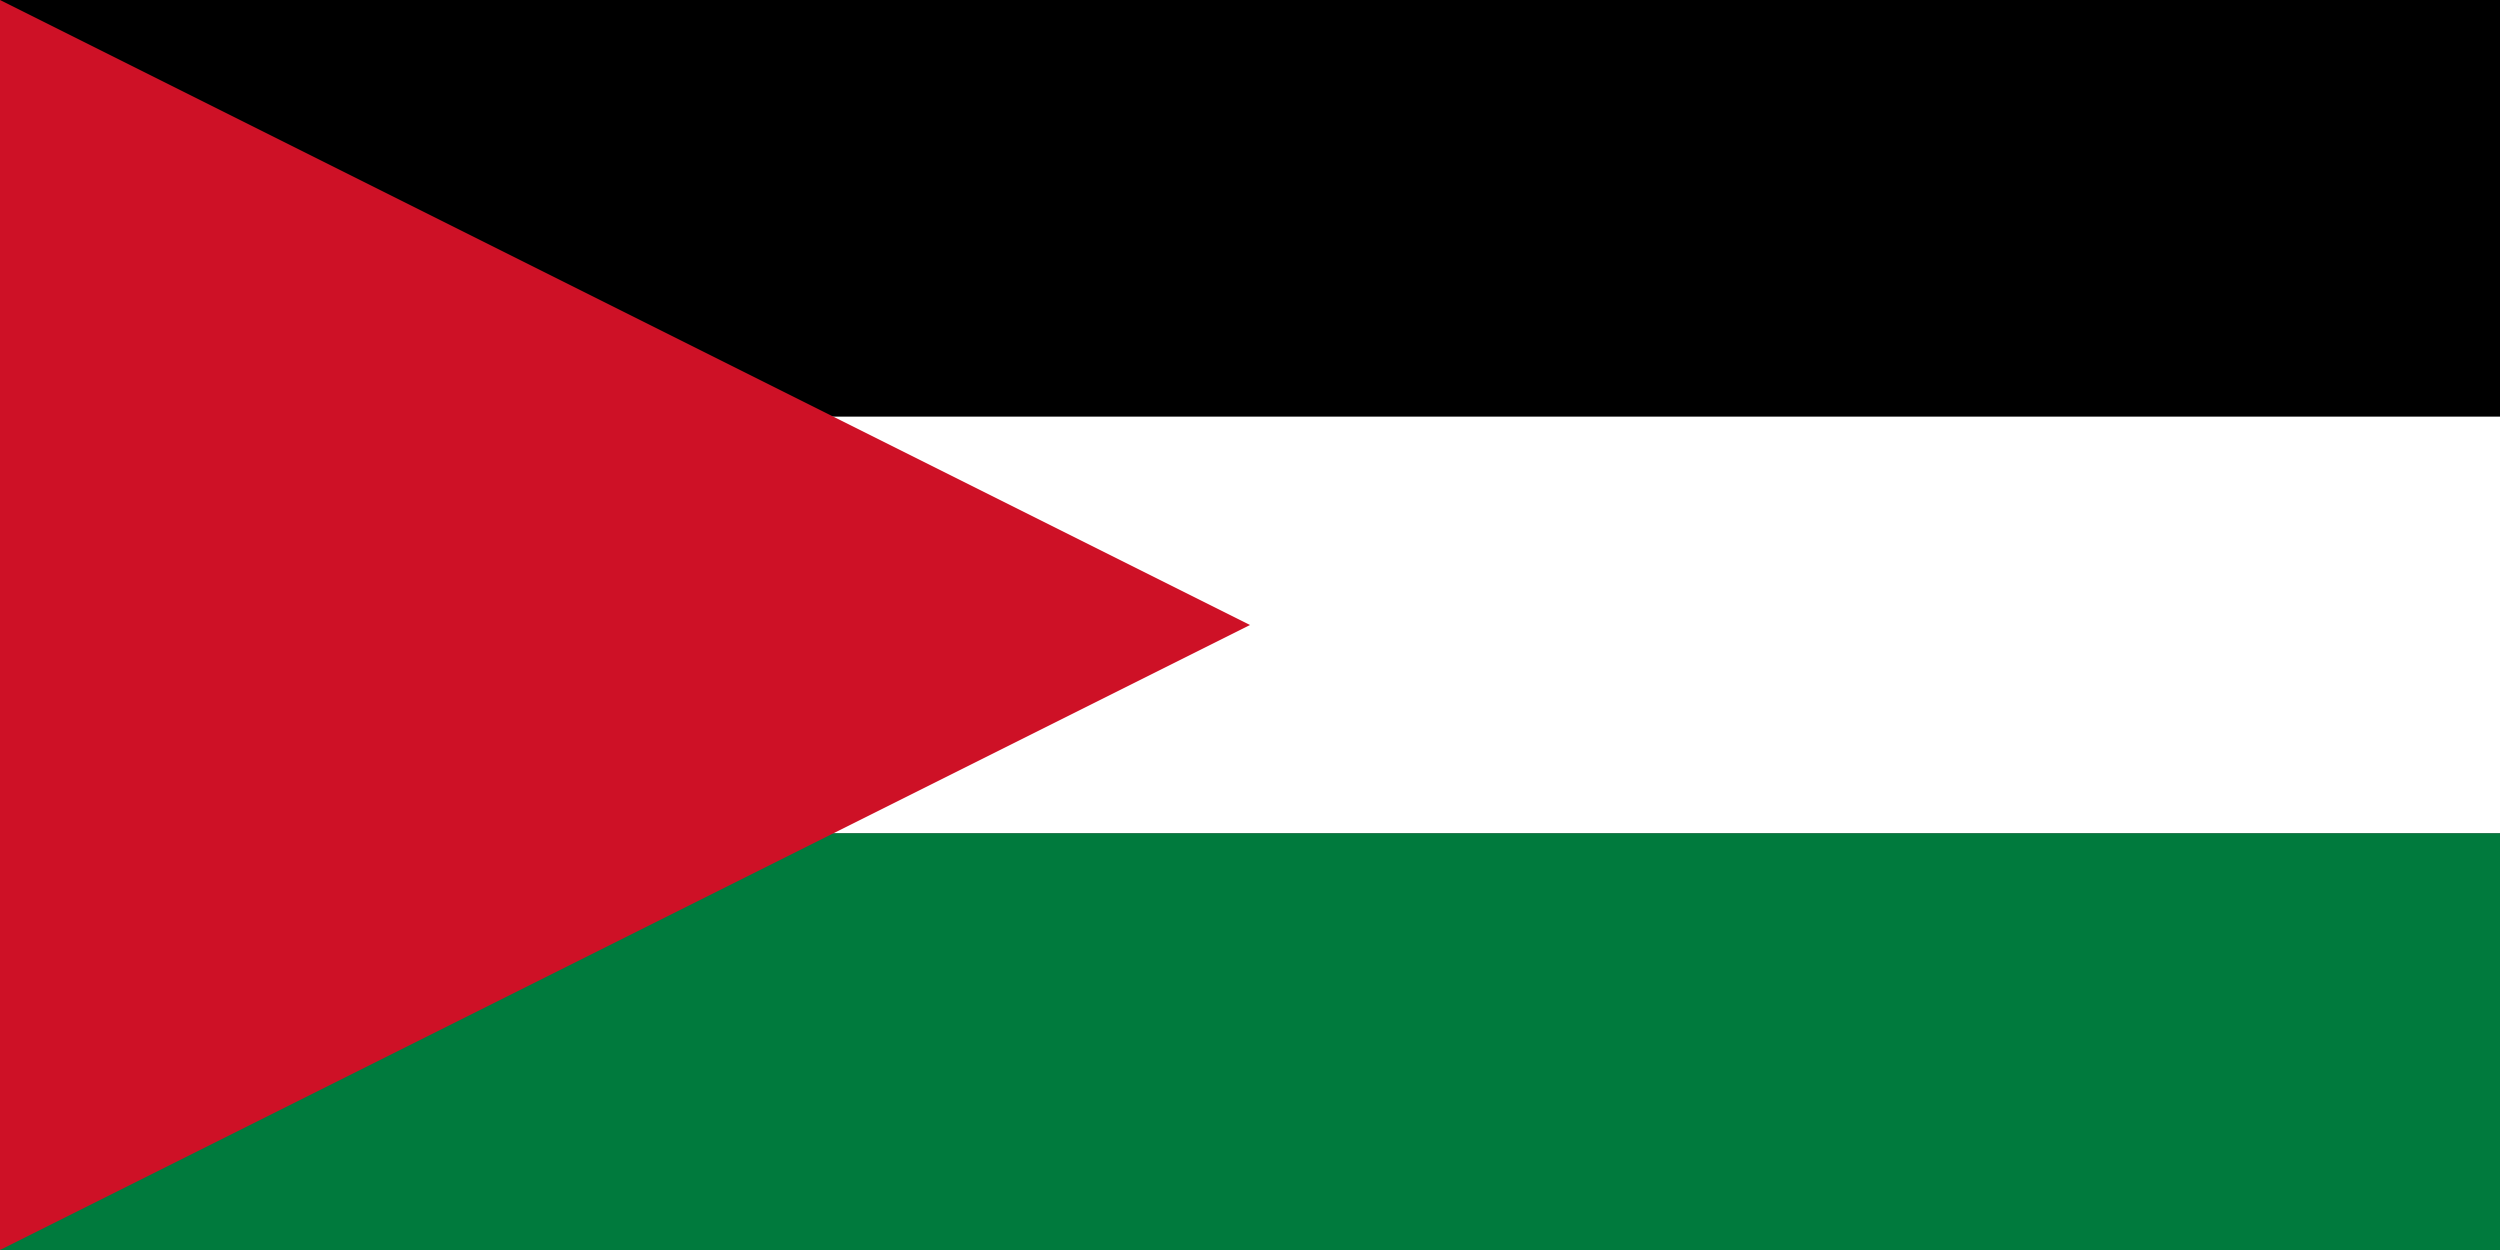
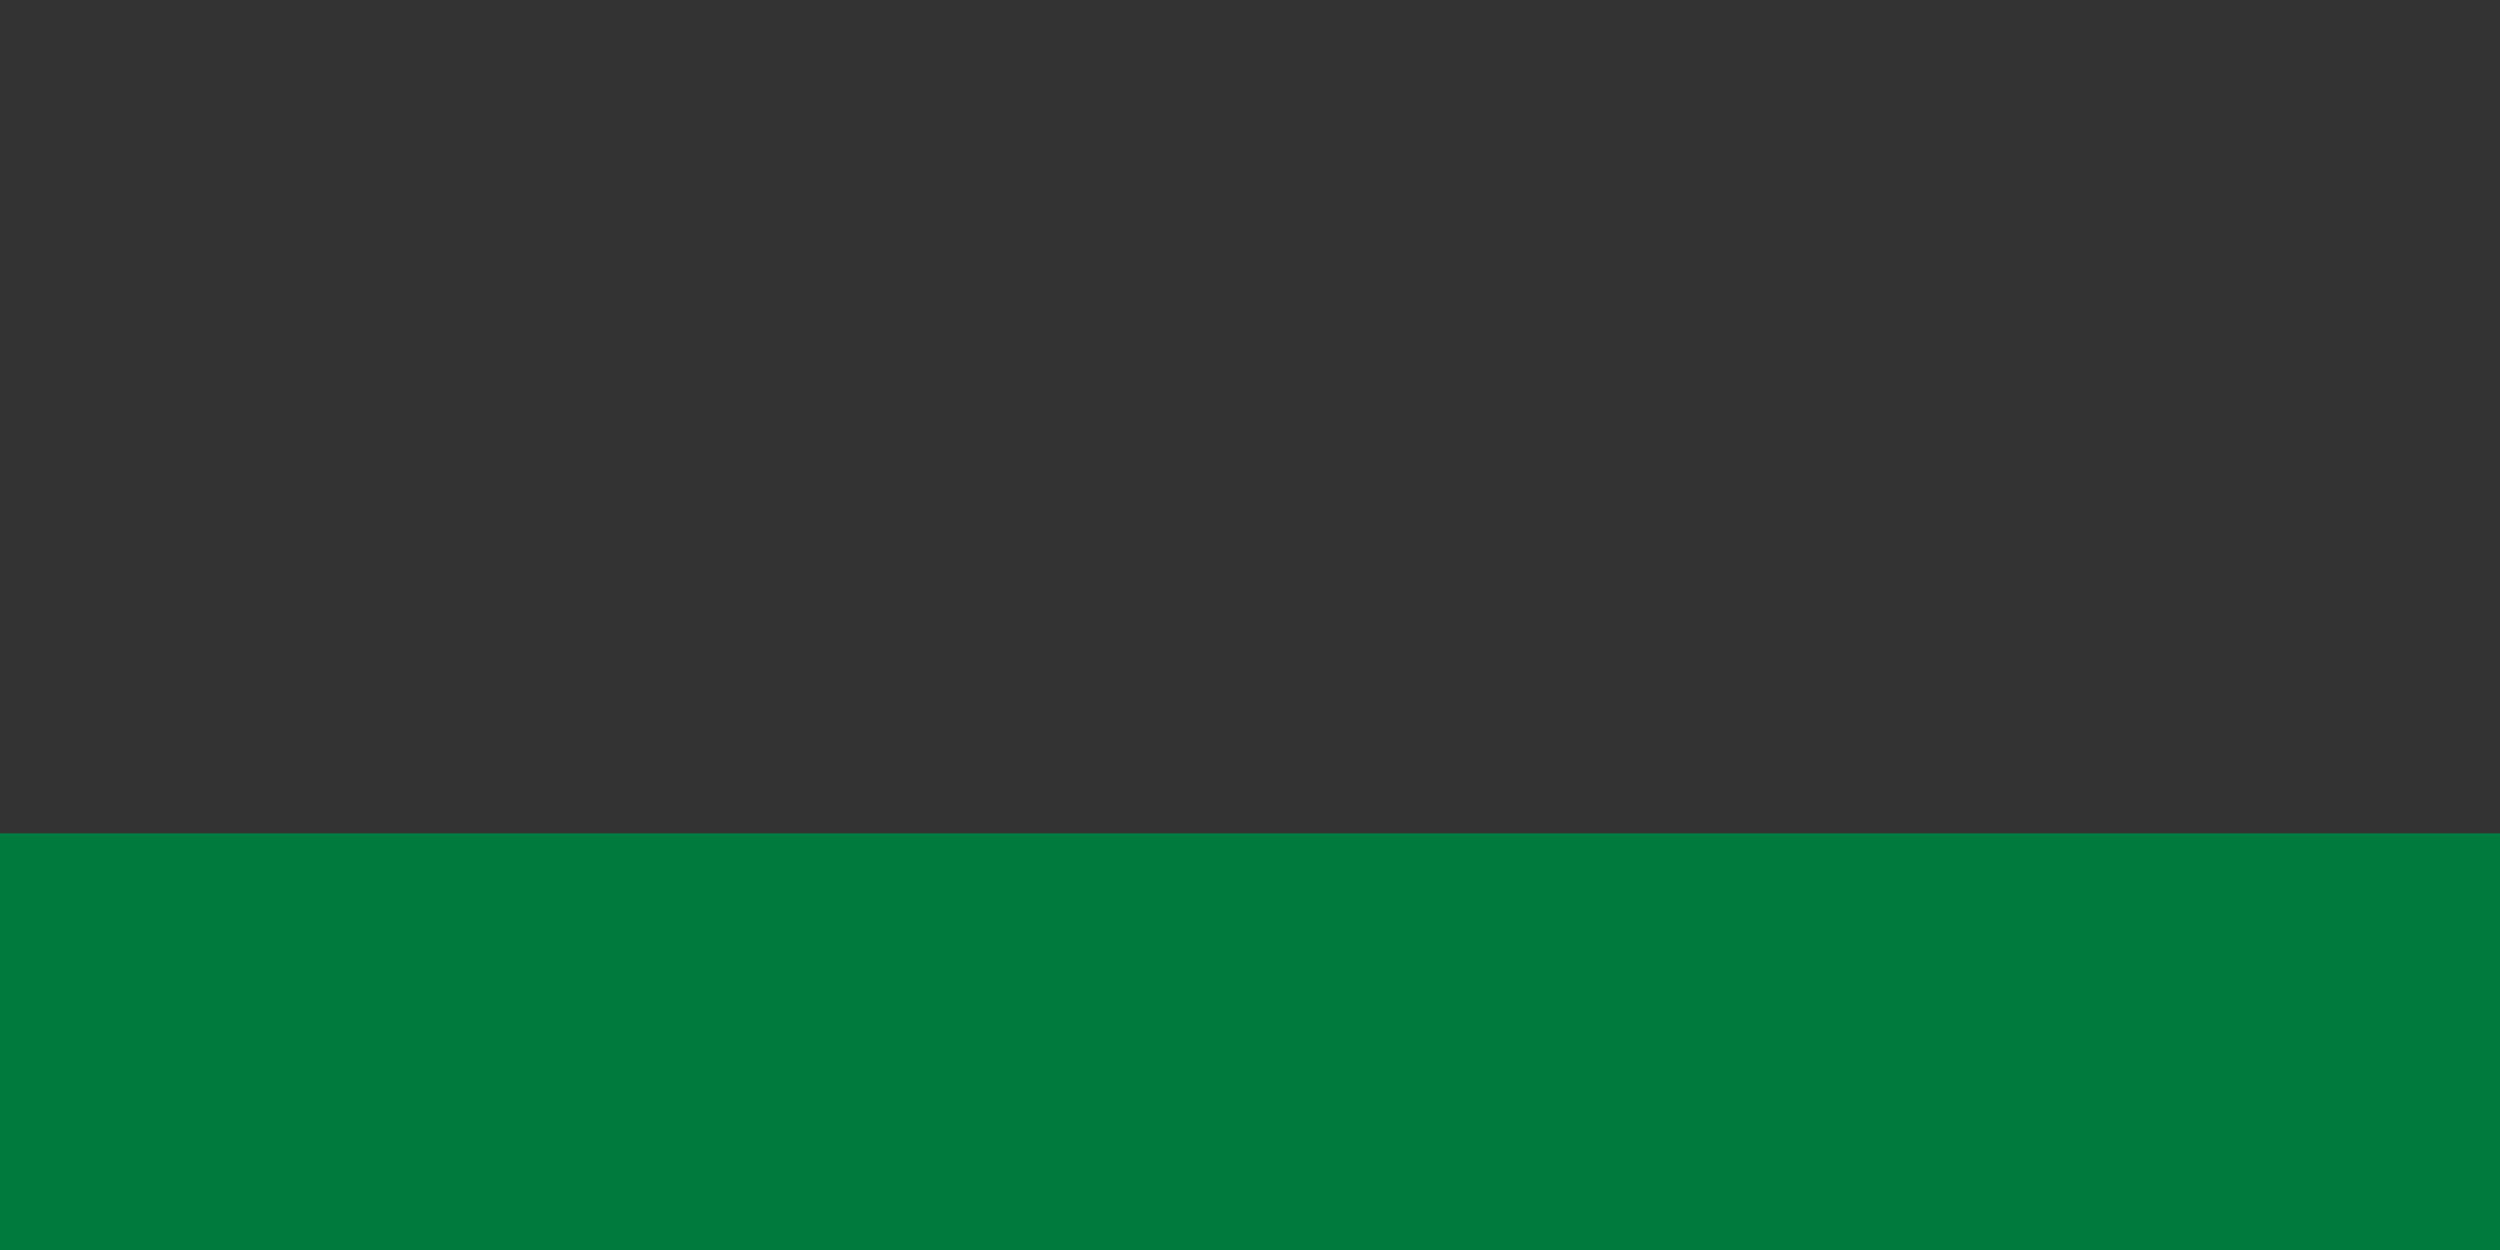
<svg xmlns="http://www.w3.org/2000/svg" width="1200px" height="600px" viewBox="0 0 120 60">
  <rect x="0" y="0" width="120" height="60" fill="#333333" stroke="none" />
-   <rect width="120" height="20" />
-   <rect y="20" fill="#FFFFFF" width="120" height="20" />
  <rect y="40" fill="#007A3D" width="120" height="20" />
-   <path fill="#CE1126" d="M0,0l60,30L0,60z" />
</svg>